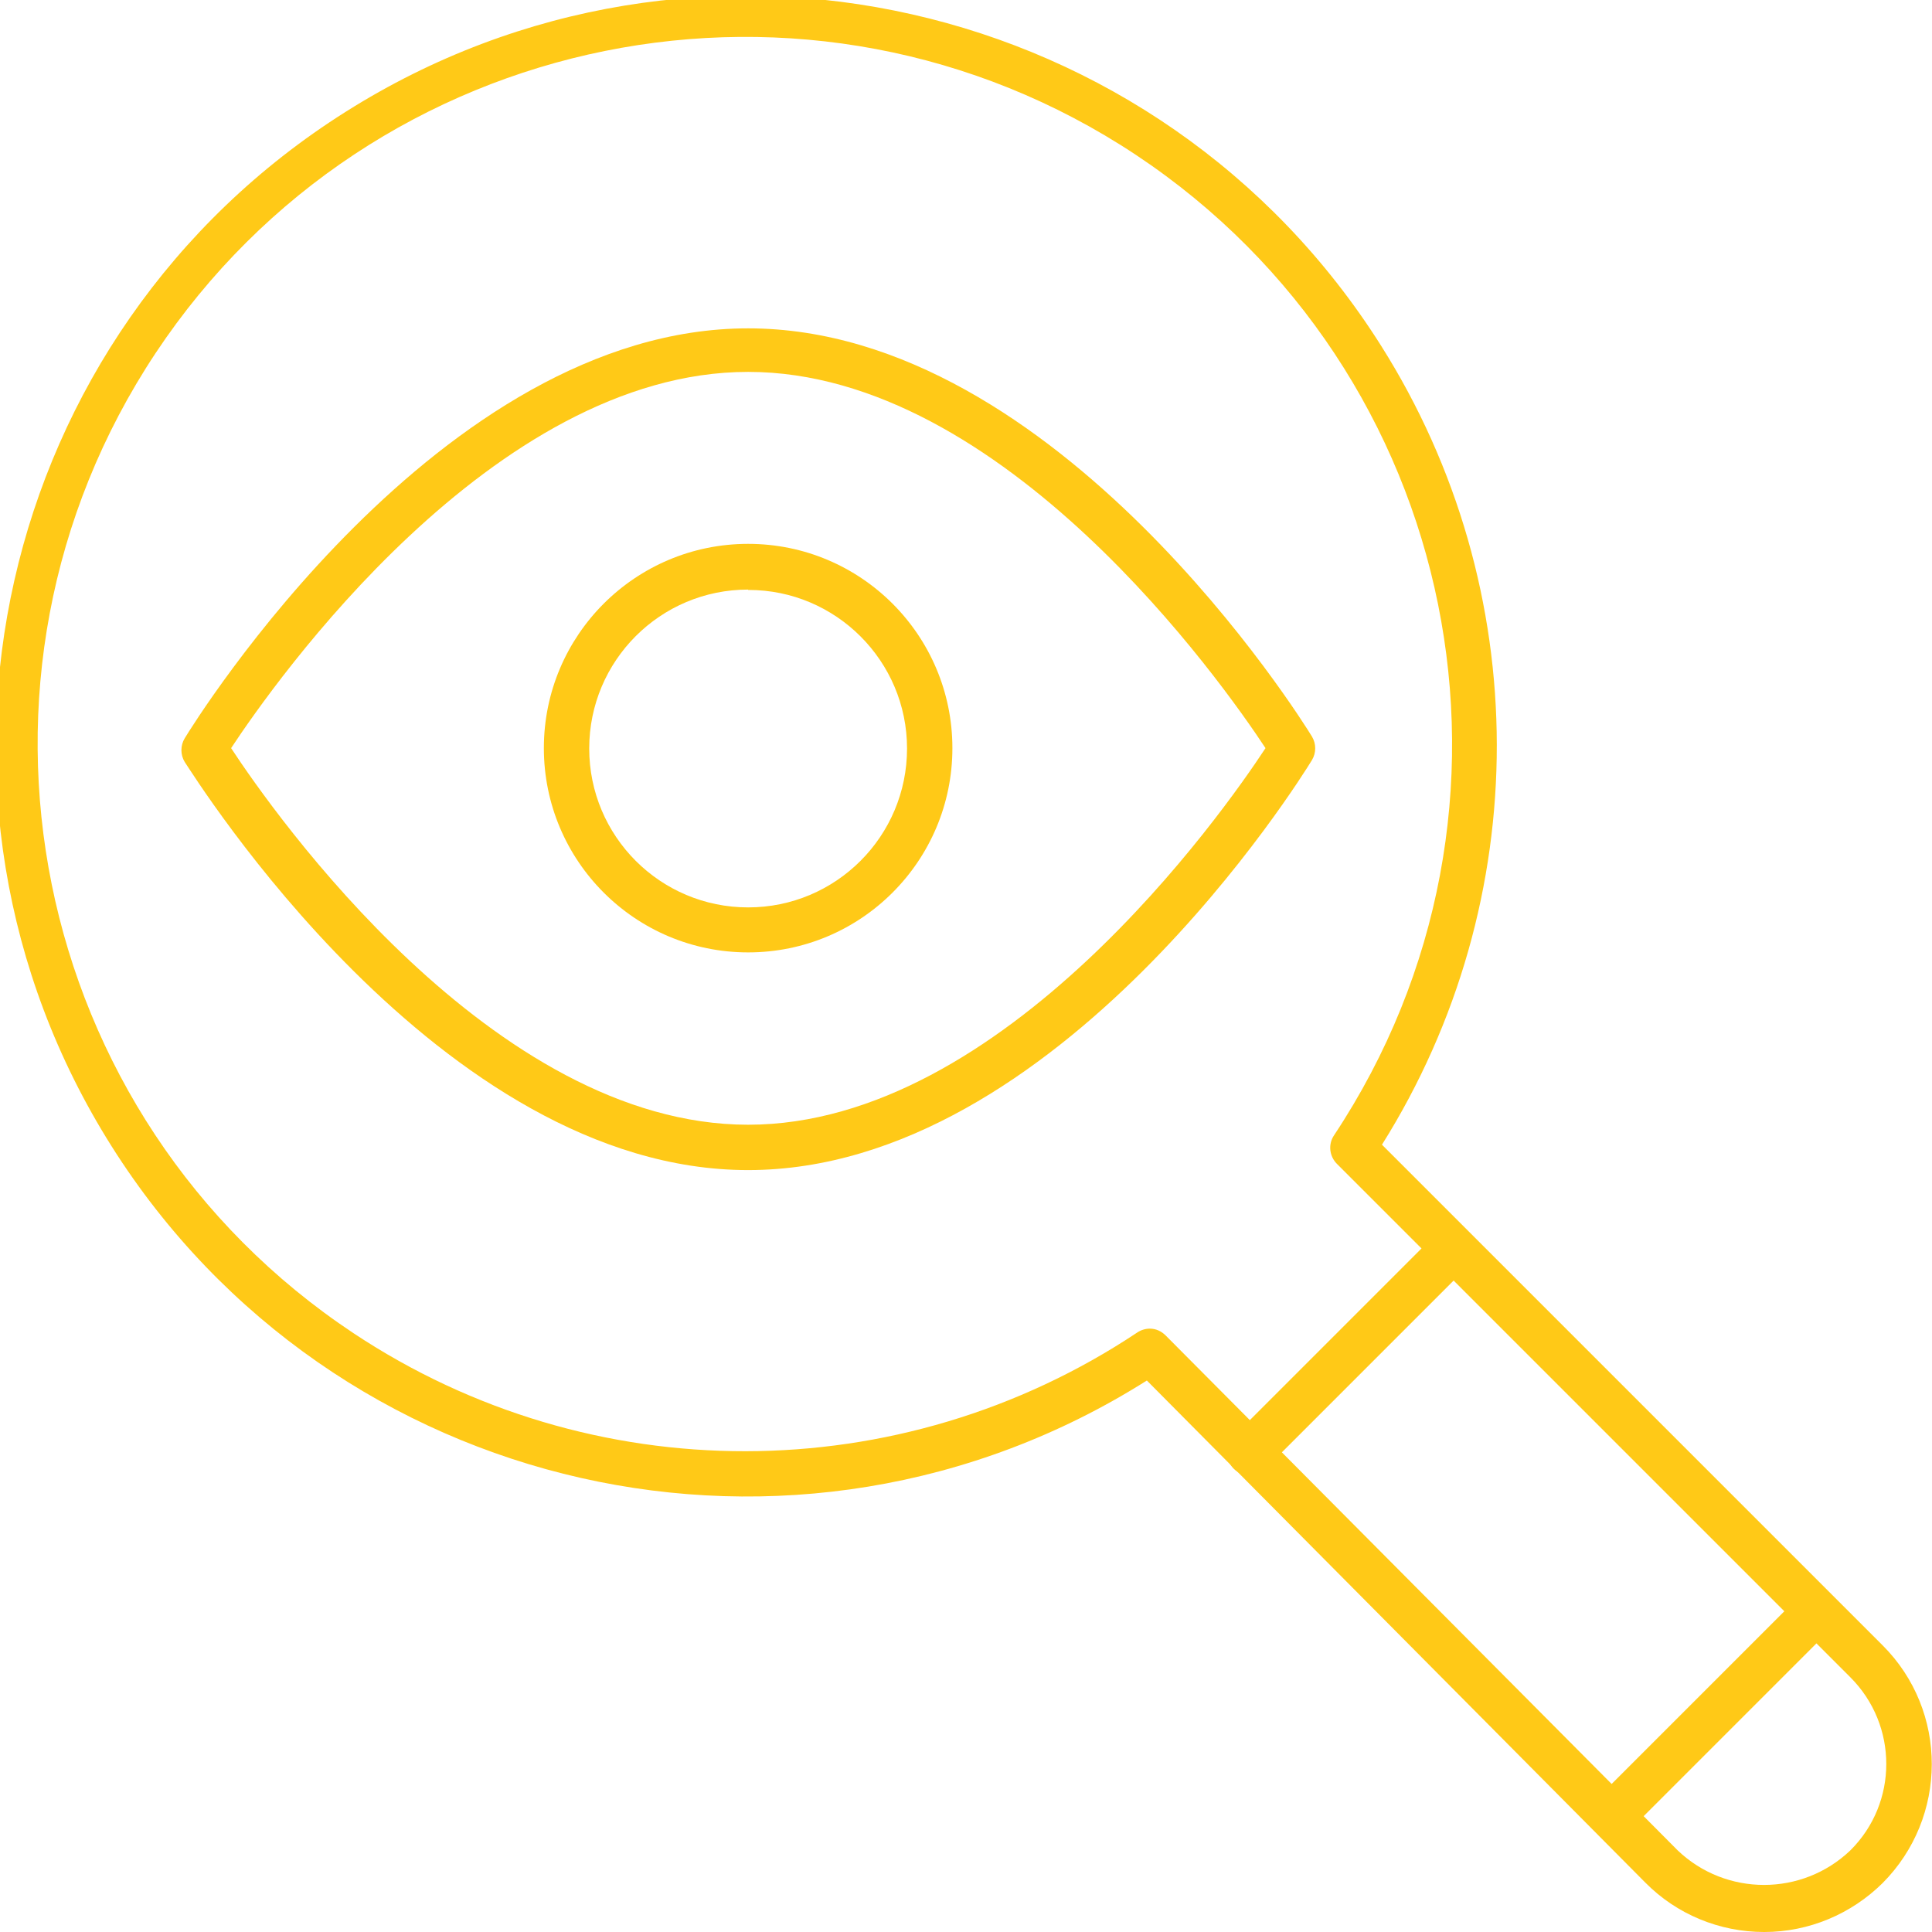
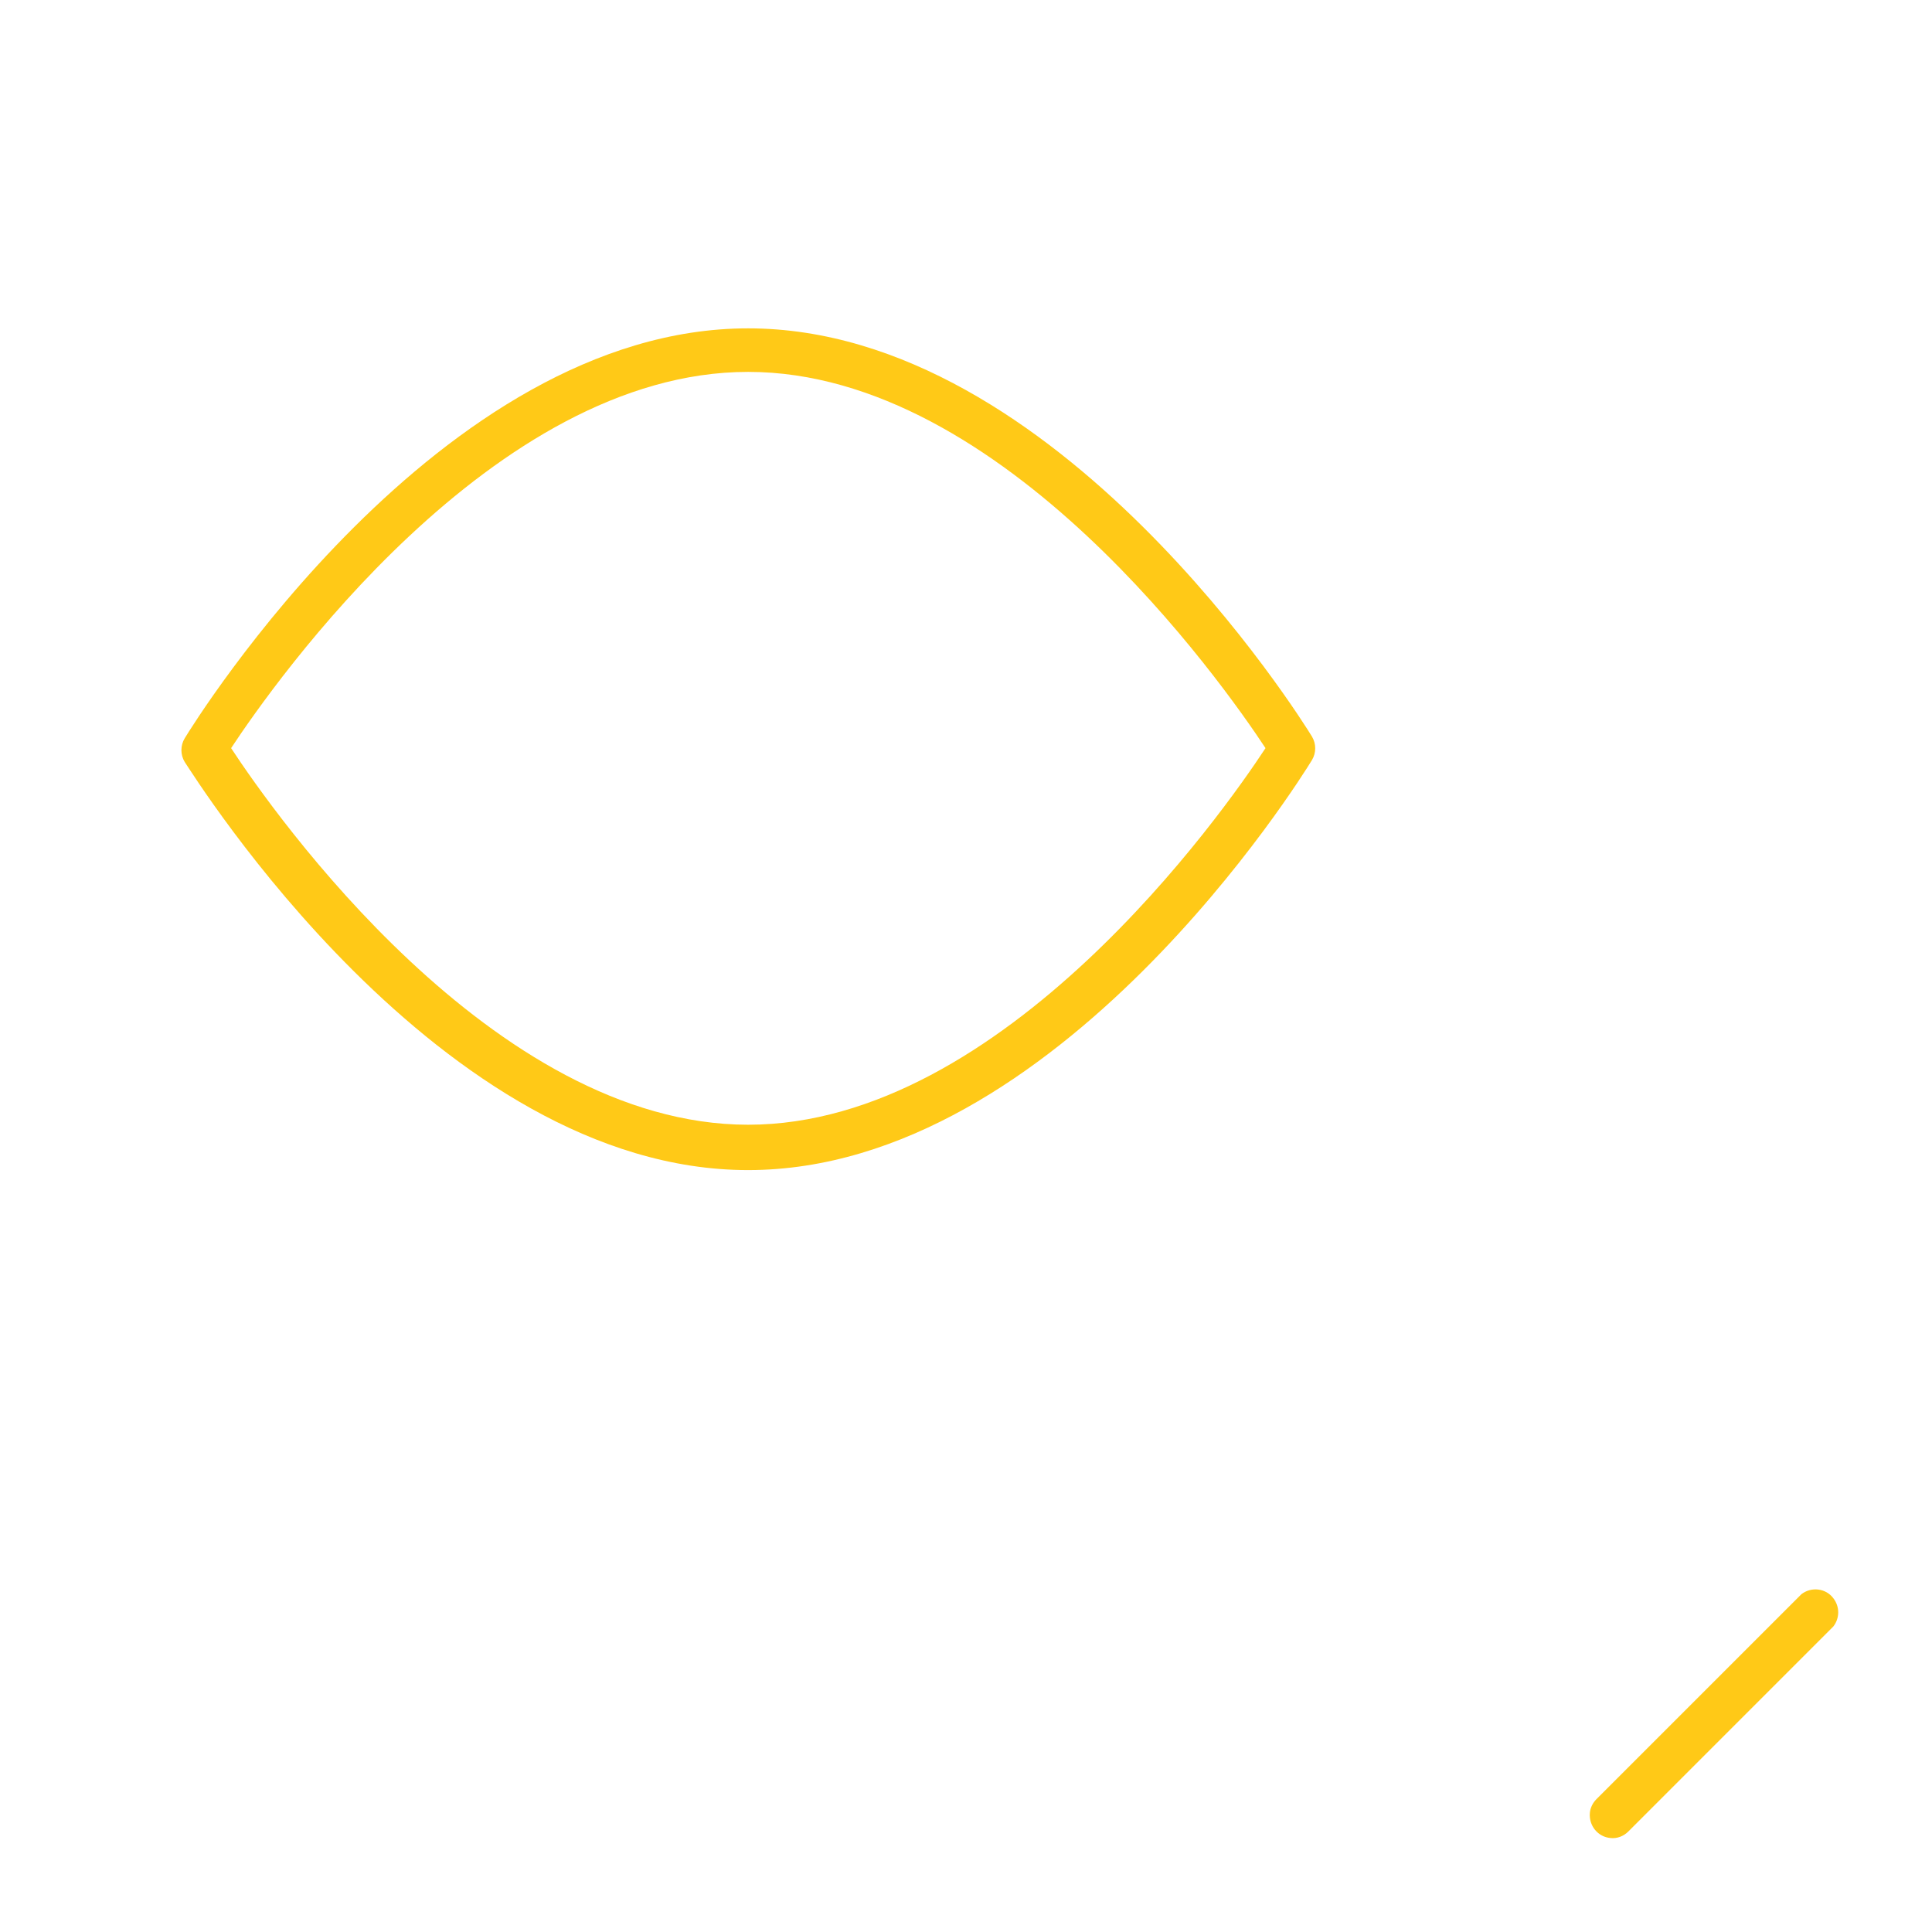
<svg xmlns="http://www.w3.org/2000/svg" id="Layer_1" version="1.1" viewBox="0 0 53.25 53.25">
  <defs>
    <style>
      .st0 {
        fill: #ffc917;
      }
    </style>
  </defs>
  <g id="_Слой_2" data-name="Слой_2">
    <g id="Layer_11" data-name="Layer_1">
-       <path class="st0" d="M48.62,53.25c-1.23,0-2.41-.49-3.27-1.36l-13.74-13.84c-9.66,6.1-22.43,3.21-28.53-6.45S-.13,9.17,9.53,3.08C19.19-3.02,31.96-.13,38.06,9.52c4.25,6.72,4.26,15.29.03,22.03l13.8,13.8c1.81,1.81,1.8,4.74,0,6.55-.87.86-2.04,1.35-3.26,1.35ZM31.69,36.62c.17,0,.32.07.44.19l14.11,14.19c1.33,1.27,3.43,1.27,4.76,0,1.32-1.31,1.32-3.45,0-4.77,0,0,0,0,0,0h0l-14.15-14.15c-.21-.21-.25-.54-.08-.79,5.95-8.97,3.51-21.06-5.46-27.02C22.34-1.68,10.25.76,4.29,9.73-1.66,18.7.78,30.8,9.75,36.75c6.54,4.34,15.05,4.33,21.59-.02.1-.07.23-.11.35-.11Z" />
      <path class="st0" d="M44.39,50.66c-.35-.03-.6-.34-.57-.69.01-.14.08-.28.18-.38l5.65-5.65c.27-.21.67-.17.88.11.18.23.18.55,0,.78l-5.65,5.65c-.13.13-.31.2-.49.18Z" />
-       <path class="st0" d="M34.39,40.66c-.35-.03-.6-.34-.57-.69.01-.14.08-.28.18-.38l5.65-5.65c.27-.21.67-.17.88.11.18.23.18.55,0,.78l-5.65,5.65c-.13.13-.31.2-.49.18Z" />
      <path class="st0" d="M20.62,32.25c-8.53,0-15.25-10.84-15.53-11.25-.12-.2-.12-.45,0-.65.28-.46,7-11.3,15.53-11.3s15.26,10.79,15.54,11.25c.12.2.12.45,0,.65-.28.46-7,11.3-15.54,11.3ZM6.37,20.62c1.18,1.8,7.21,10.38,14.25,10.38s13.08-8.58,14.26-10.38c-1.18-1.79-7.21-10.37-14.26-10.37s-13.07,8.58-14.25,10.37Z" />
-       <path class="st0" d="M20.62,26.25c-3.11,0-5.63-2.52-5.63-5.63s2.52-5.63,5.63-5.63,5.63,2.52,5.63,5.63h0c0,3.11-2.52,5.63-5.63,5.63ZM20.62,16.25c-2.42,0-4.38,1.96-4.38,4.38s1.96,4.38,4.38,4.38c2.42,0,4.38-1.96,4.38-4.38,0,0,0,0,0,0,0-2.41-1.96-4.37-4.37-4.37,0,0,0,0-.01,0Z" />
    </g>
  </g>
</svg>